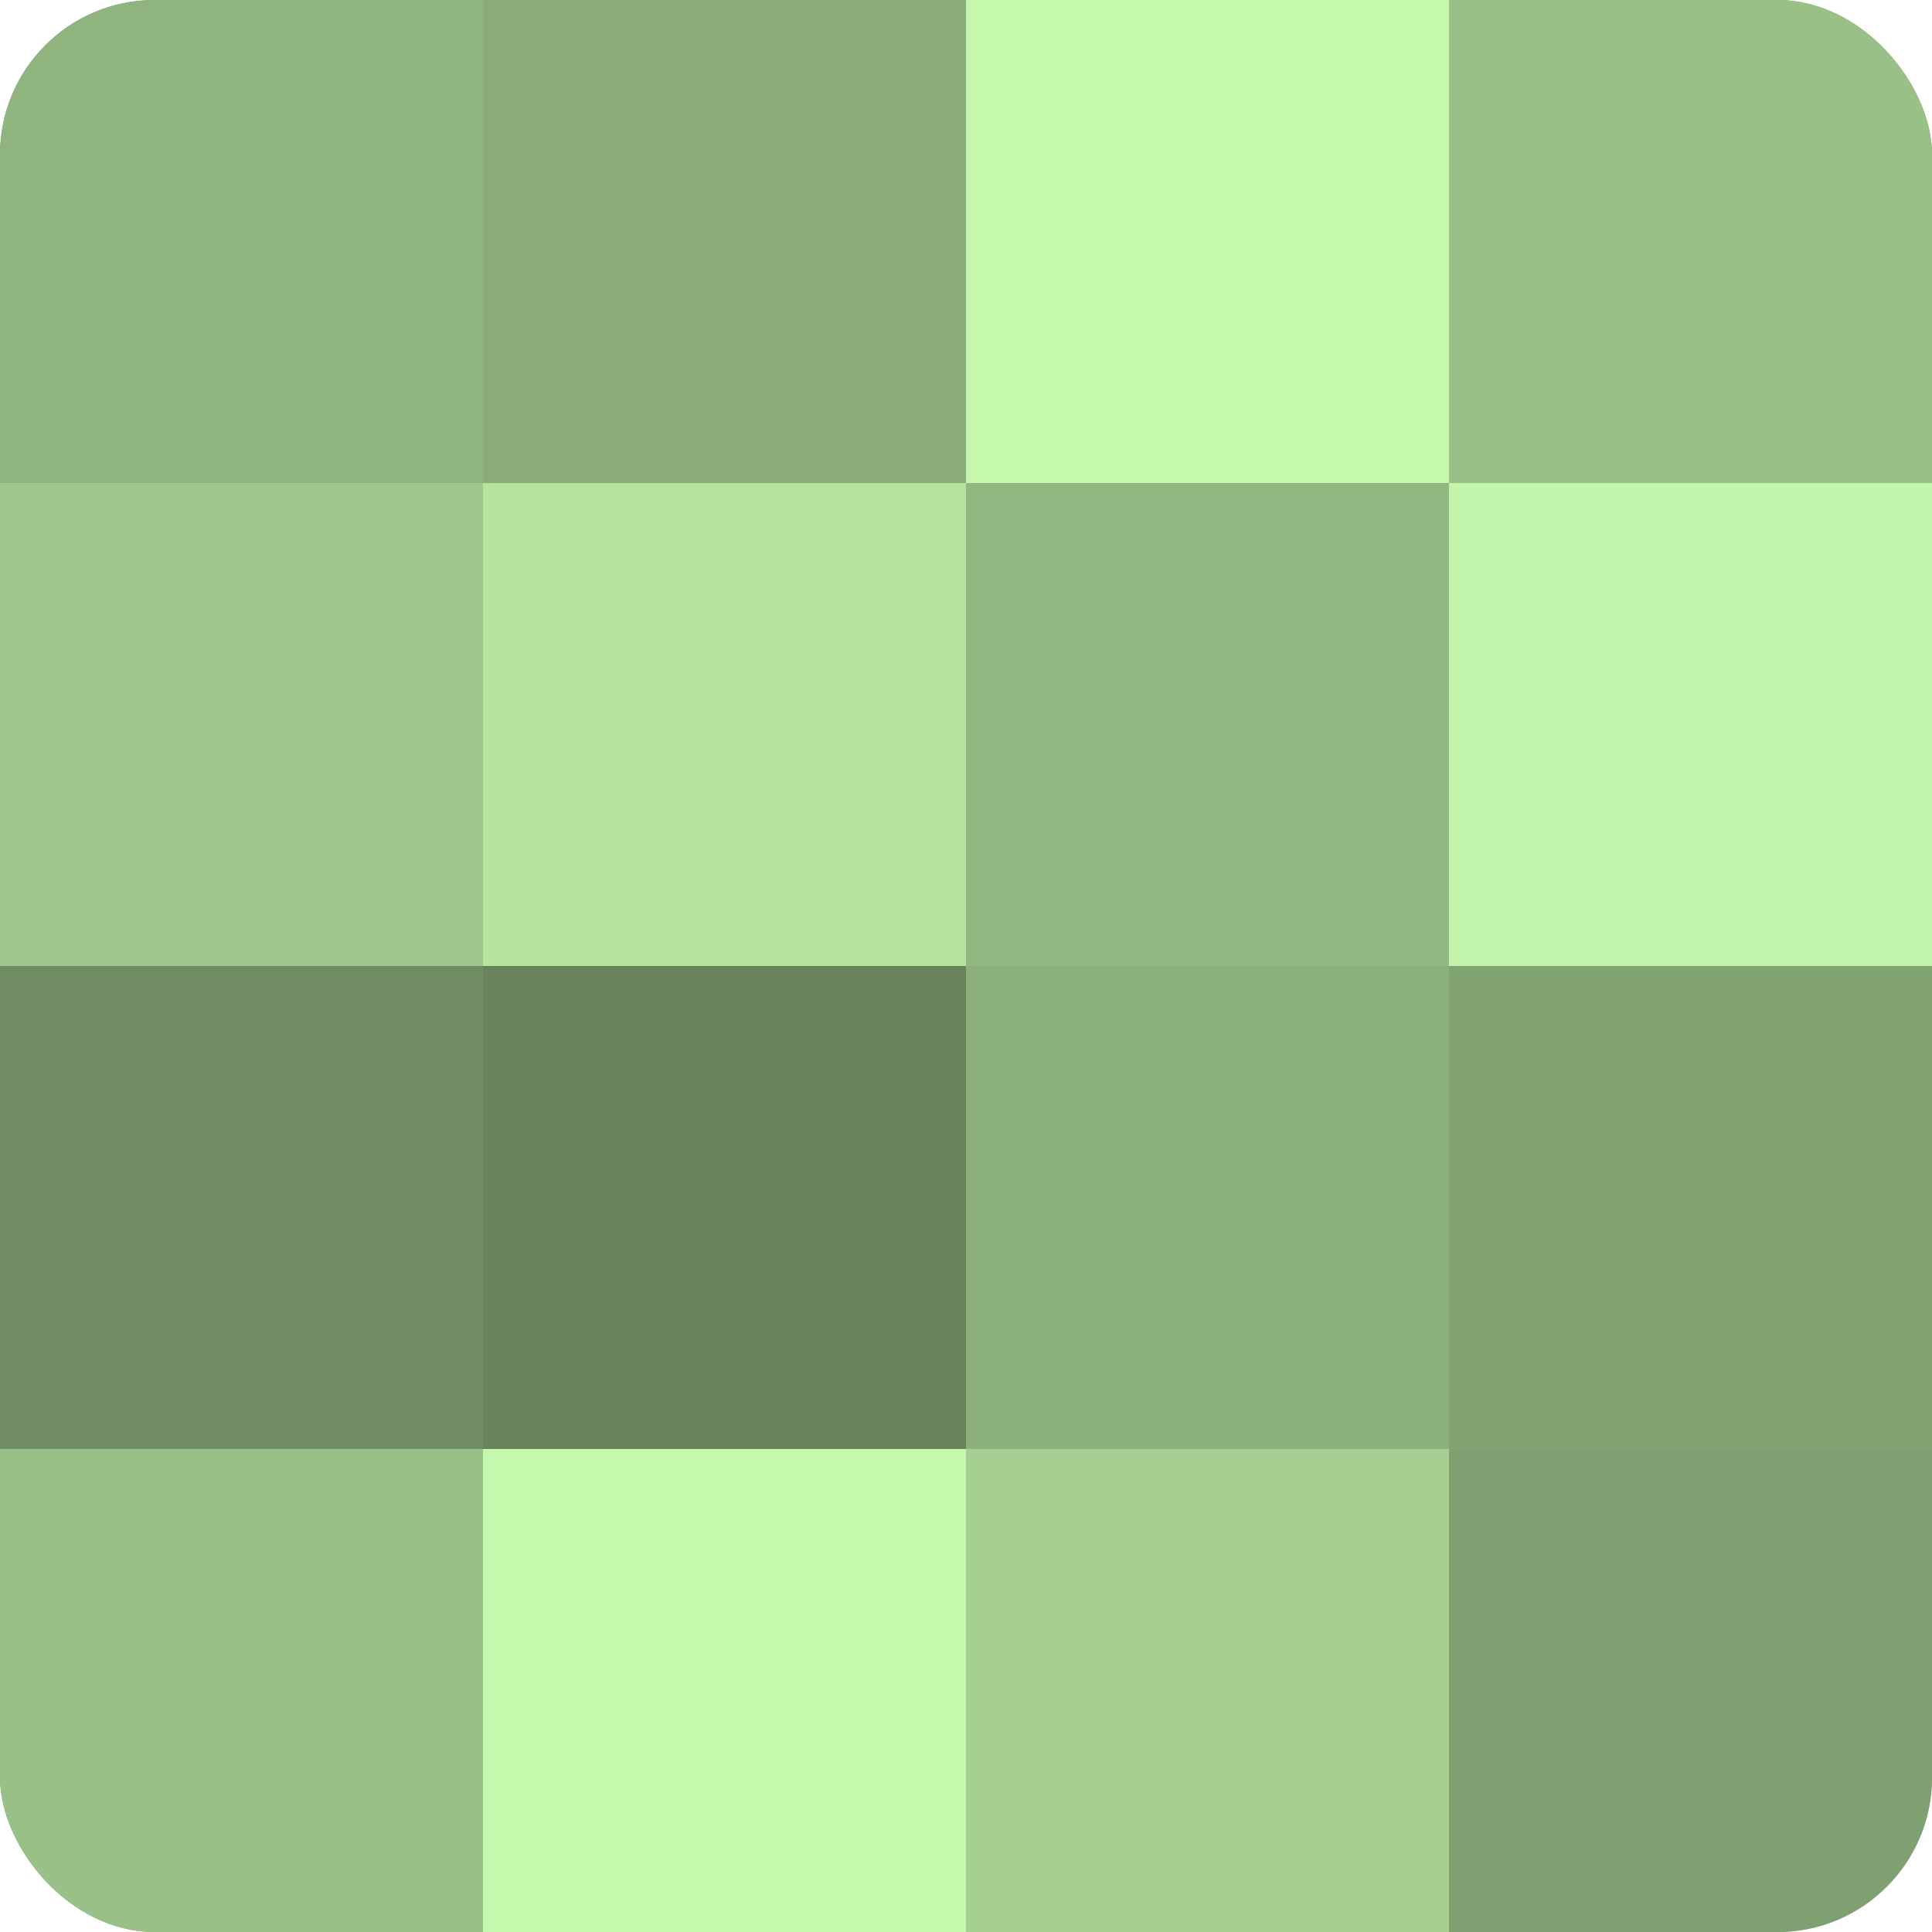
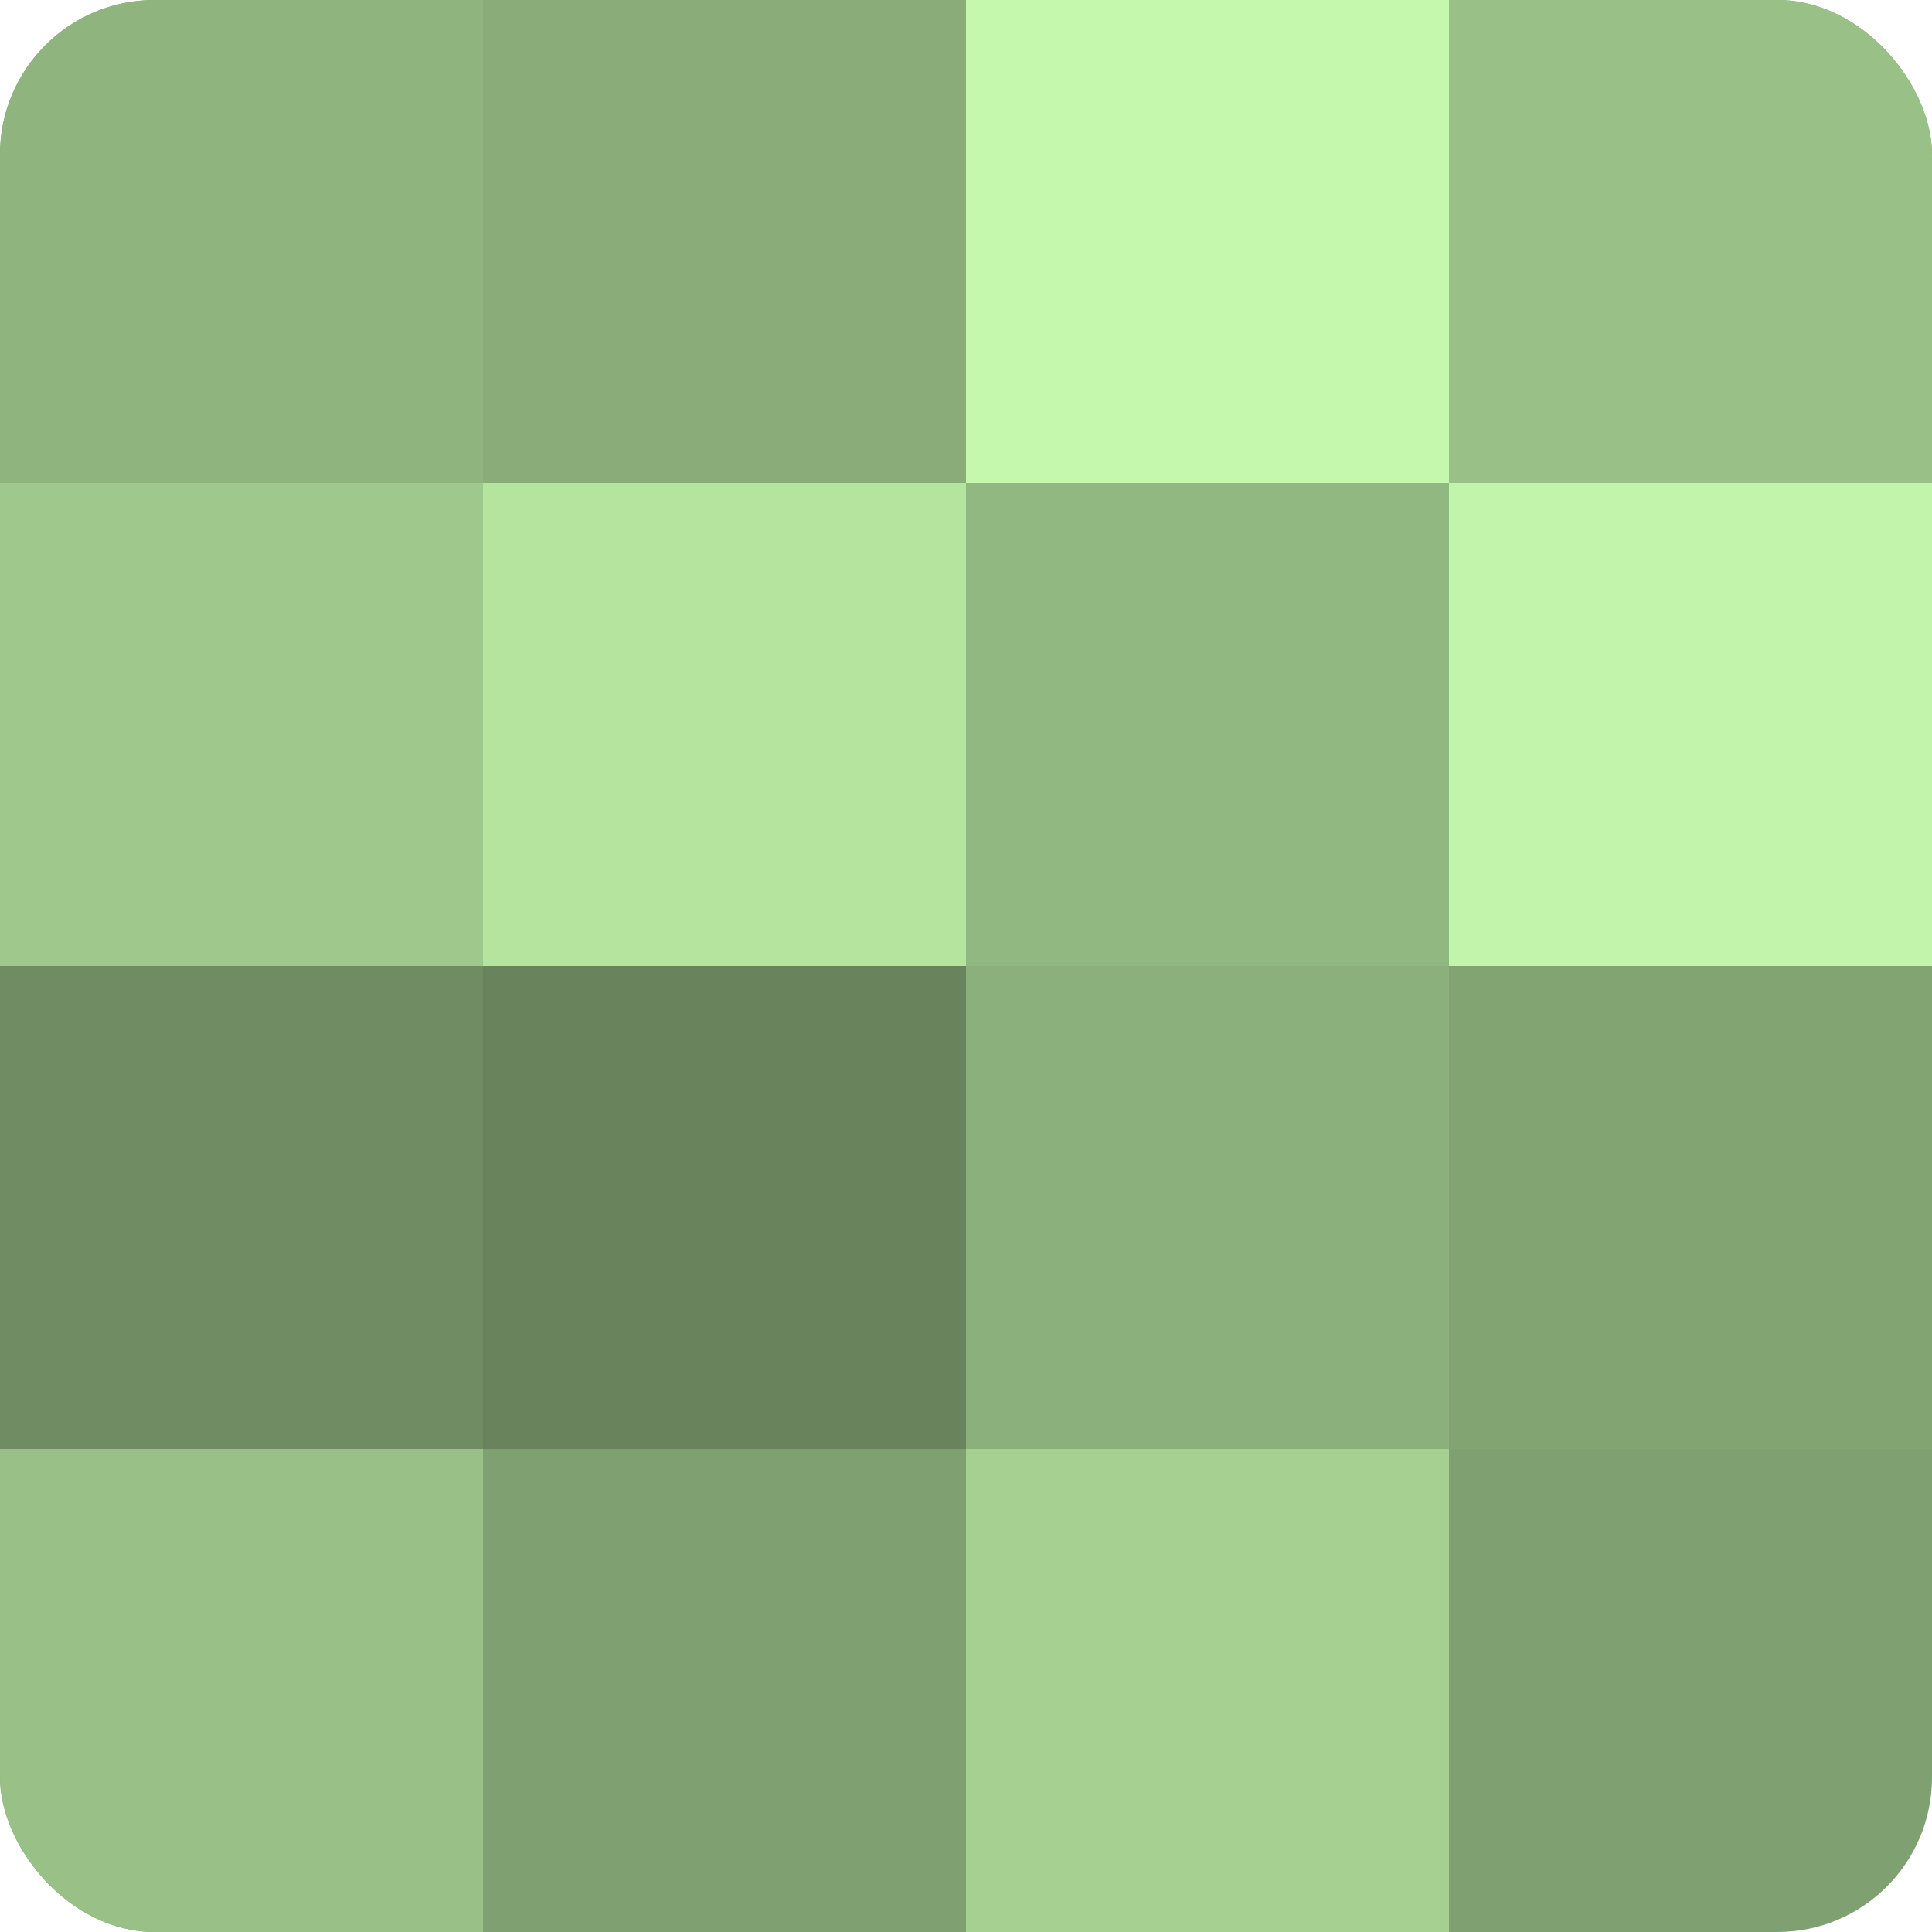
<svg xmlns="http://www.w3.org/2000/svg" width="60" height="60" viewBox="0 0 100 100" preserveAspectRatio="xMidYMid meet">
  <defs>
    <clipPath id="c" width="100" height="100">
      <rect width="100" height="100" rx="8" ry="8" />
    </clipPath>
  </defs>
  <g clip-path="url(#c)">
    <rect width="100" height="100" fill="#7fa070" />
    <rect width="25" height="25" fill="#8fb47e" />
    <rect y="25" width="25" height="25" fill="#9fc88c" />
    <rect y="50" width="25" height="25" fill="#6f8c62" />
    <rect y="75" width="25" height="25" fill="#99c086" />
    <rect x="25" width="25" height="25" fill="#89ac78" />
    <rect x="25" y="25" width="25" height="25" fill="#b5e49f" />
    <rect x="25" y="50" width="25" height="25" fill="#69845d" />
-     <rect x="25" y="75" width="25" height="25" fill="#c5f8ad" />
    <rect x="50" width="25" height="25" fill="#c5f8ad" />
    <rect x="50" y="25" width="25" height="25" fill="#92b881" />
    <rect x="50" y="50" width="25" height="25" fill="#8cb07b" />
    <rect x="50" y="75" width="25" height="25" fill="#a5d092" />
    <rect x="75" width="25" height="25" fill="#99c086" />
    <rect x="75" y="25" width="25" height="25" fill="#c2f4ab" />
    <rect x="75" y="50" width="25" height="25" fill="#82a473" />
-     <rect x="75" y="75" width="25" height="25" fill="#7fa070" />
  </g>
</svg>